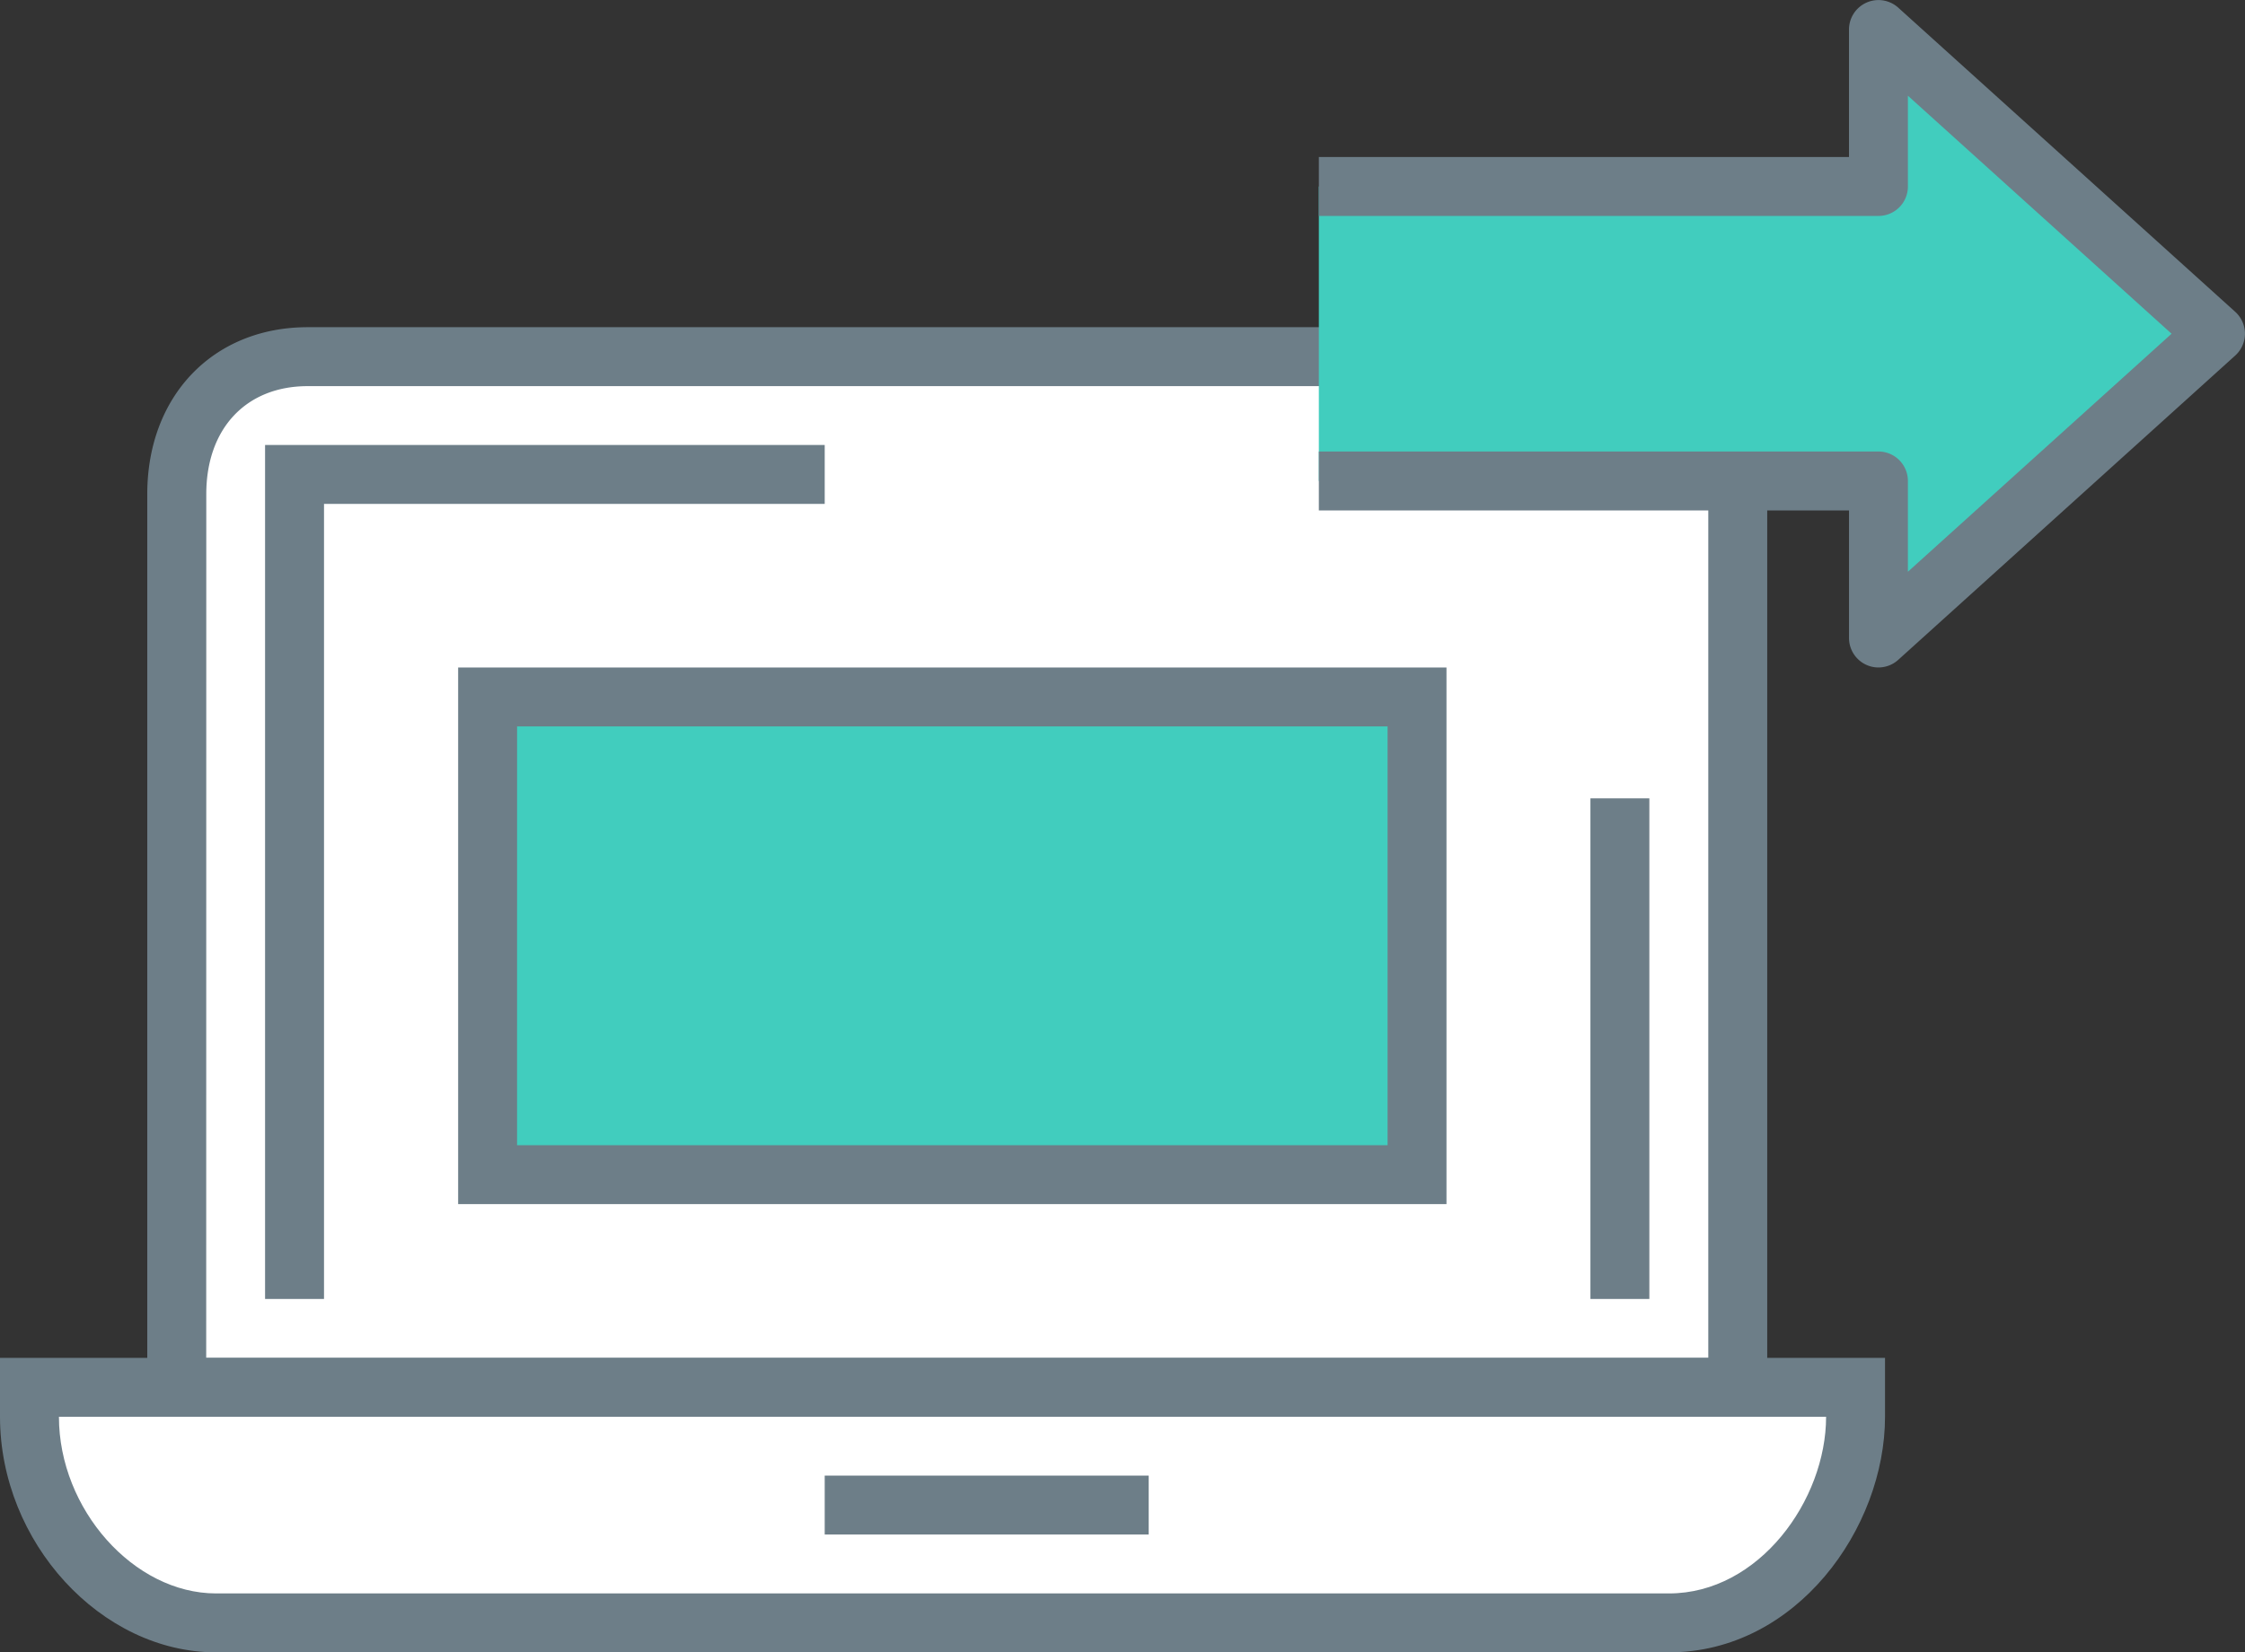
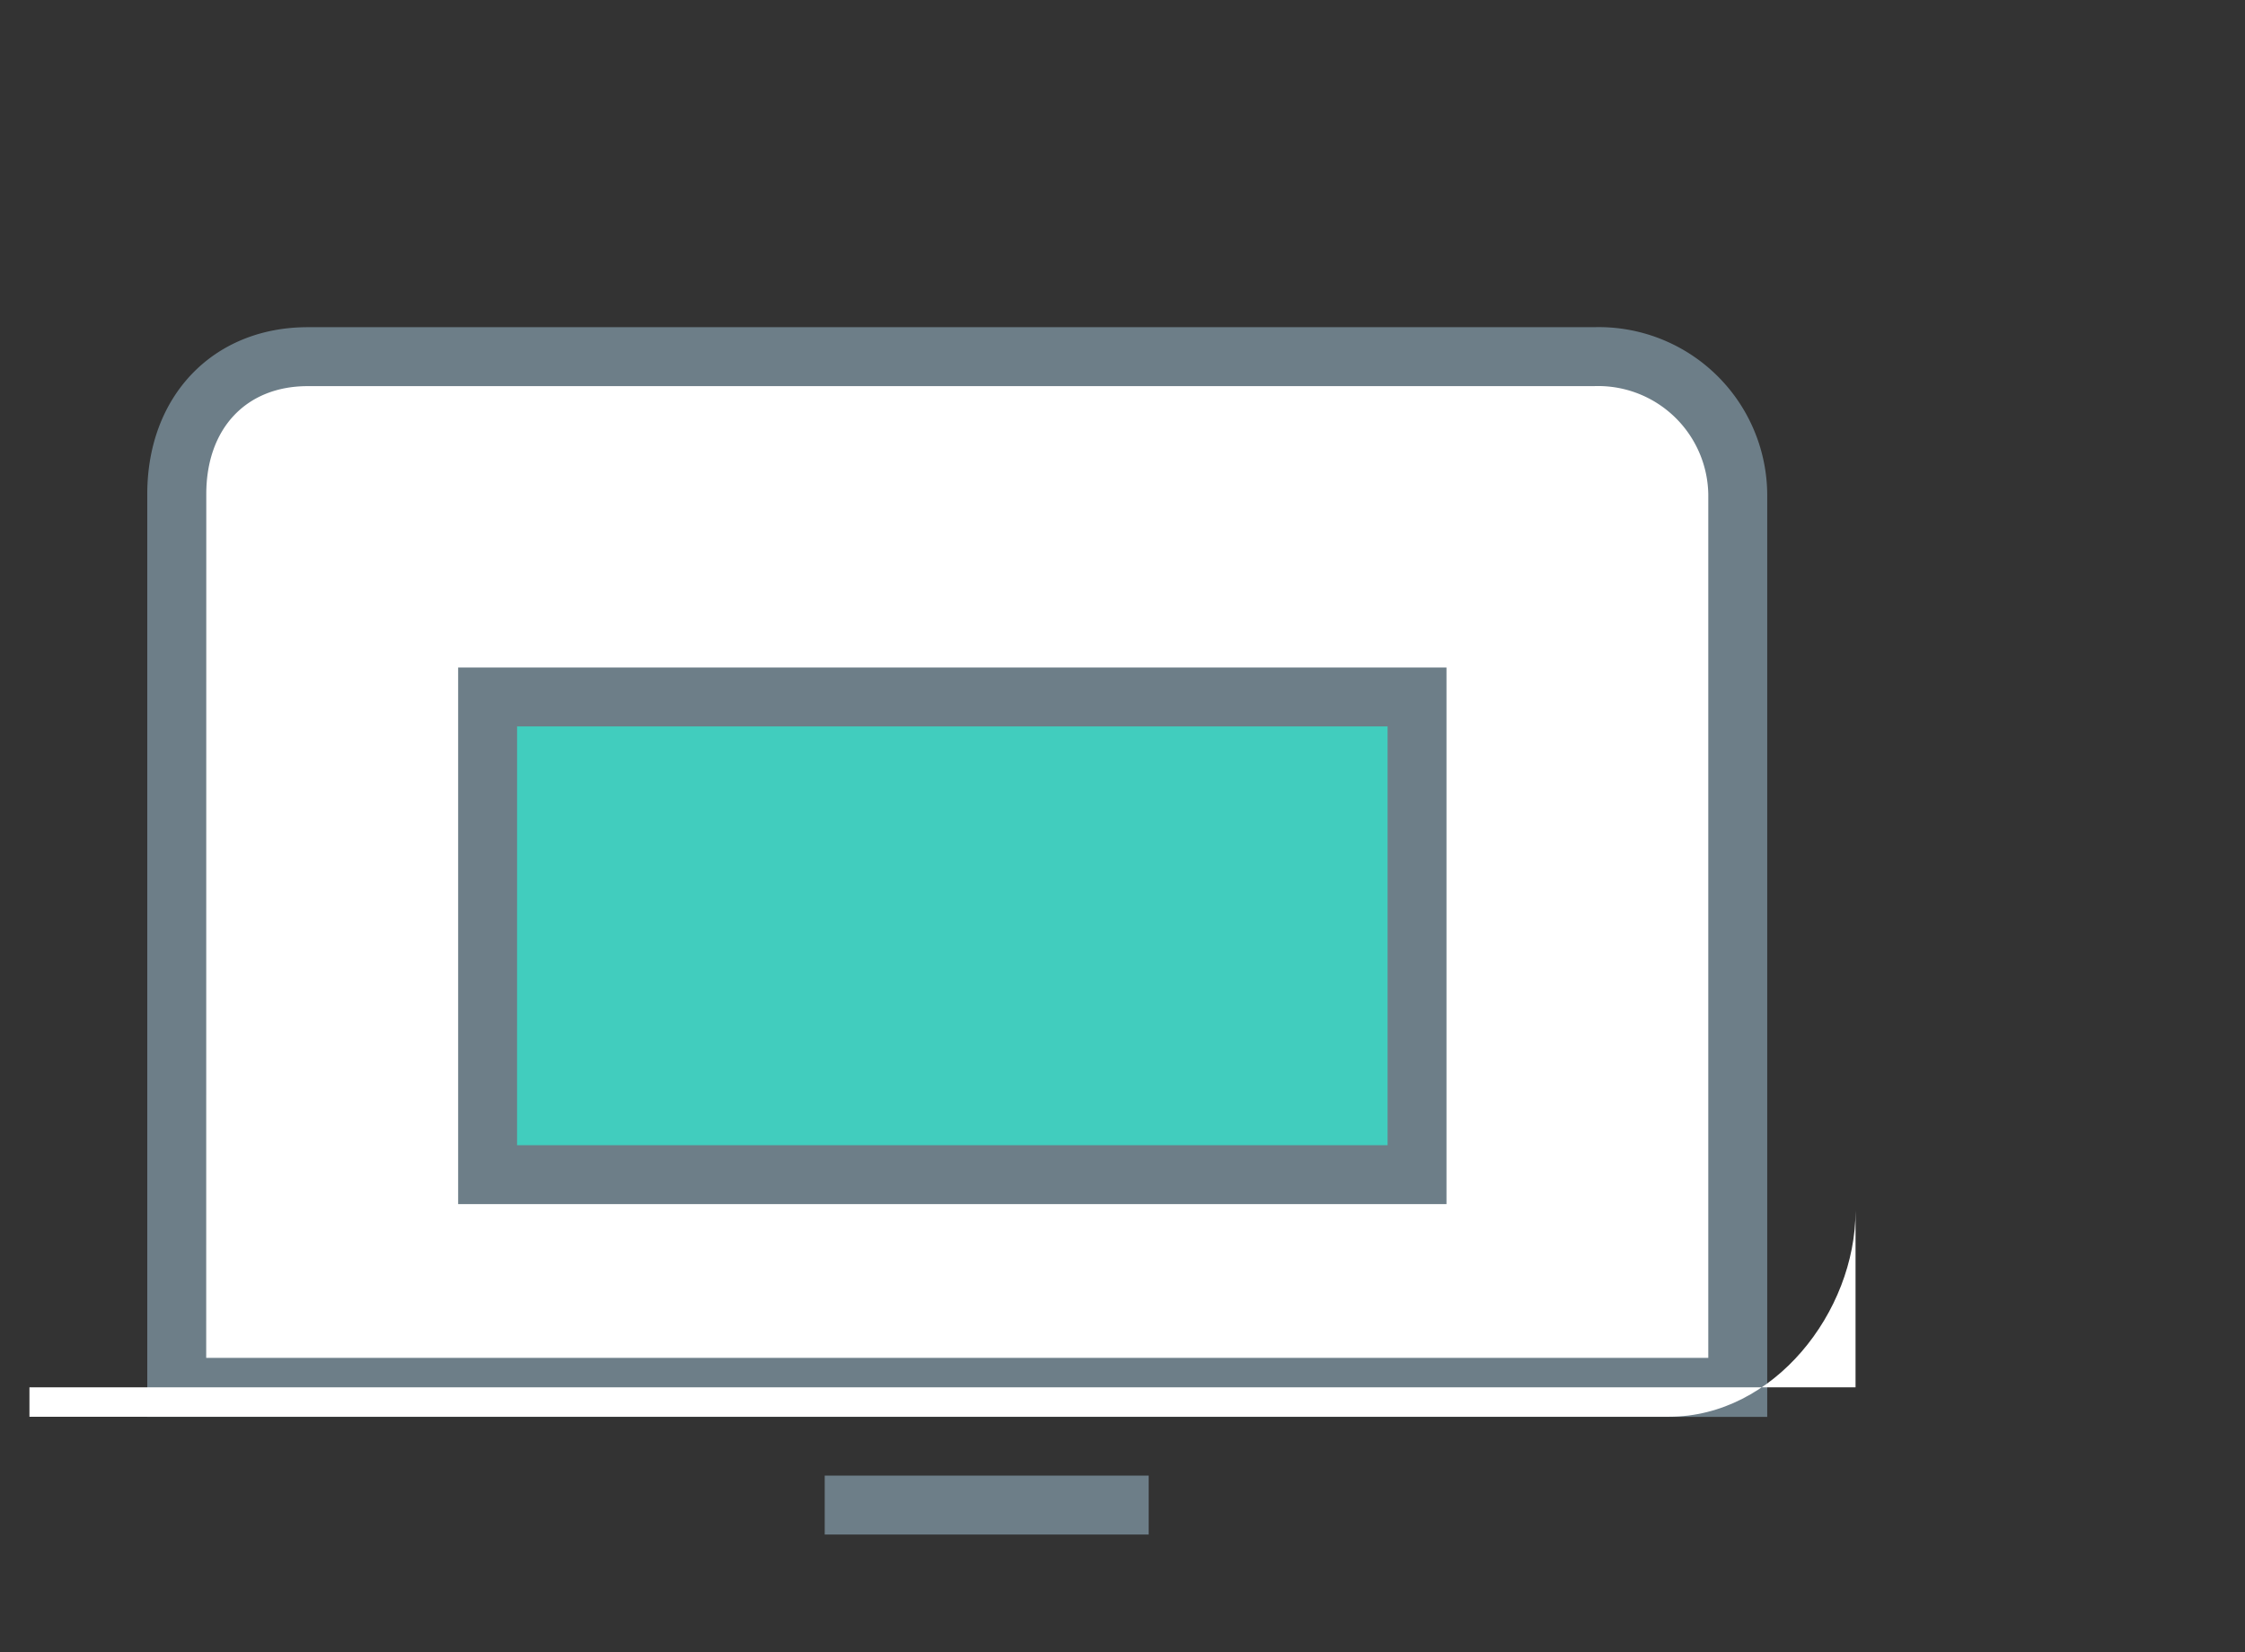
<svg xmlns="http://www.w3.org/2000/svg" width="107.73" height="79.306" viewBox="0 0 107.73 79.306">
  <rect x="0" y="0" width="107.73" height="79.306" fill="#333333" stroke="none" />
  <defs>
    <clipPath id="clip-path">
      <rect id="長方形_312" data-name="長方形 312" width="107.73" height="79.306" fill="none" />
    </clipPath>
  </defs>
  <g id="グループ_203" data-name="グループ 203" clip-path="url(#clip-path)">
    <path id="パス_500" data-name="パス 500" d="M73.4,10.9a6.709,6.709,0,0,1,6.91,6.6V60.367H5.4V17.5c0-3.769,2.356-6.6,6.282-6.6H73.4" transform="translate(3.08 6.217)" fill="#fff" />
    <path id="パス_501" data-name="パス 501" d="M82.236,62.3H4.5V18.011C4.5,13.295,7.666,10,12.2,10H73.911a8.084,8.084,0,0,1,8.325,8.011ZM7.328,59.467H79.408V18.011a5.288,5.288,0,0,0-5.5-5.182H12.2c-2.957,0-4.868,2.034-4.868,5.182Z" transform="translate(2.567 5.704)" fill="#6d7e88" />
-     <path id="パス_502" data-name="パス 502" d="M88.528,42.4H.9v1.413c0,5.025,4.083,9.893,8.951,9.893H79.577c5.025,0,8.951-5.025,8.951-9.893V42.4" transform="translate(0.513 24.185)" fill="#fff" />
-     <path id="パス_503" data-name="パス 503" d="M80.09,55.635H10.366C4.845,55.635,0,50.351,0,44.327V41.5H90.456v2.827c0,5.349-4.257,11.308-10.366,11.308M2.828,44.328c0,4.438,3.593,8.479,7.538,8.479H80.09c4.314,0,7.538-4.476,7.538-8.479Z" transform="translate(0 23.671)" fill="#6d7e88" />
+     <path id="パス_502" data-name="パス 502" d="M88.528,42.4H.9v1.413H79.577c5.025,0,8.951-5.025,8.951-9.893V42.4" transform="translate(0.513 24.185)" fill="#fff" />
    <rect id="長方形_309" data-name="長方形 309" width="15.547" height="2.828" transform="translate(39.575 70.823)" fill="#6d7e88" />
-     <rect id="長方形_310" data-name="長方形 310" width="2.828" height="24.027" transform="translate(76.319 38.318)" fill="#6d7e88" />
-     <path id="パス_504" data-name="パス 504" d="M10.928,54.588H8.1V13.6H34.955v2.828H10.928Z" transform="translate(4.62 7.757)" fill="#6d7e88" />
    <rect id="長方形_311" data-name="長方形 311" width="44.599" height="22.928" transform="translate(23.399 33.449)" fill="#41cdbe" />
    <path id="パス_505" data-name="パス 505" d="M61.427,46.156H14V20.4H61.427Zm-44.6-2.828H58.6v-20.1H16.828Z" transform="translate(7.985 11.636)" fill="#6d7e88" />
-     <path id="パス_506" data-name="パス 506" d="M40.3,22.571H67.154v7.538L83.329,15.5,67.154.9V8.438H40.3" transform="translate(22.987 0.514)" fill="#41cdbe" />
-     <path id="パス_507" data-name="パス 507" d="M67.154,32.036a1.384,1.384,0,0,1-.573-.122,1.415,1.415,0,0,1-.84-1.291V24.5H40.3V21.67H67.154a1.415,1.415,0,0,1,1.413,1.415v4.356L81.22,16.018,68.567,4.594V8.951a1.413,1.413,0,0,1-1.413,1.413H40.3V7.536H65.74V1.414A1.415,1.415,0,0,1,68.1.365l16.173,14.6a1.413,1.413,0,0,1,0,2.1L68.1,31.672a1.418,1.418,0,0,1-.949.364" transform="translate(22.987 0)" fill="#6d7e88" />
  </g>
</svg>